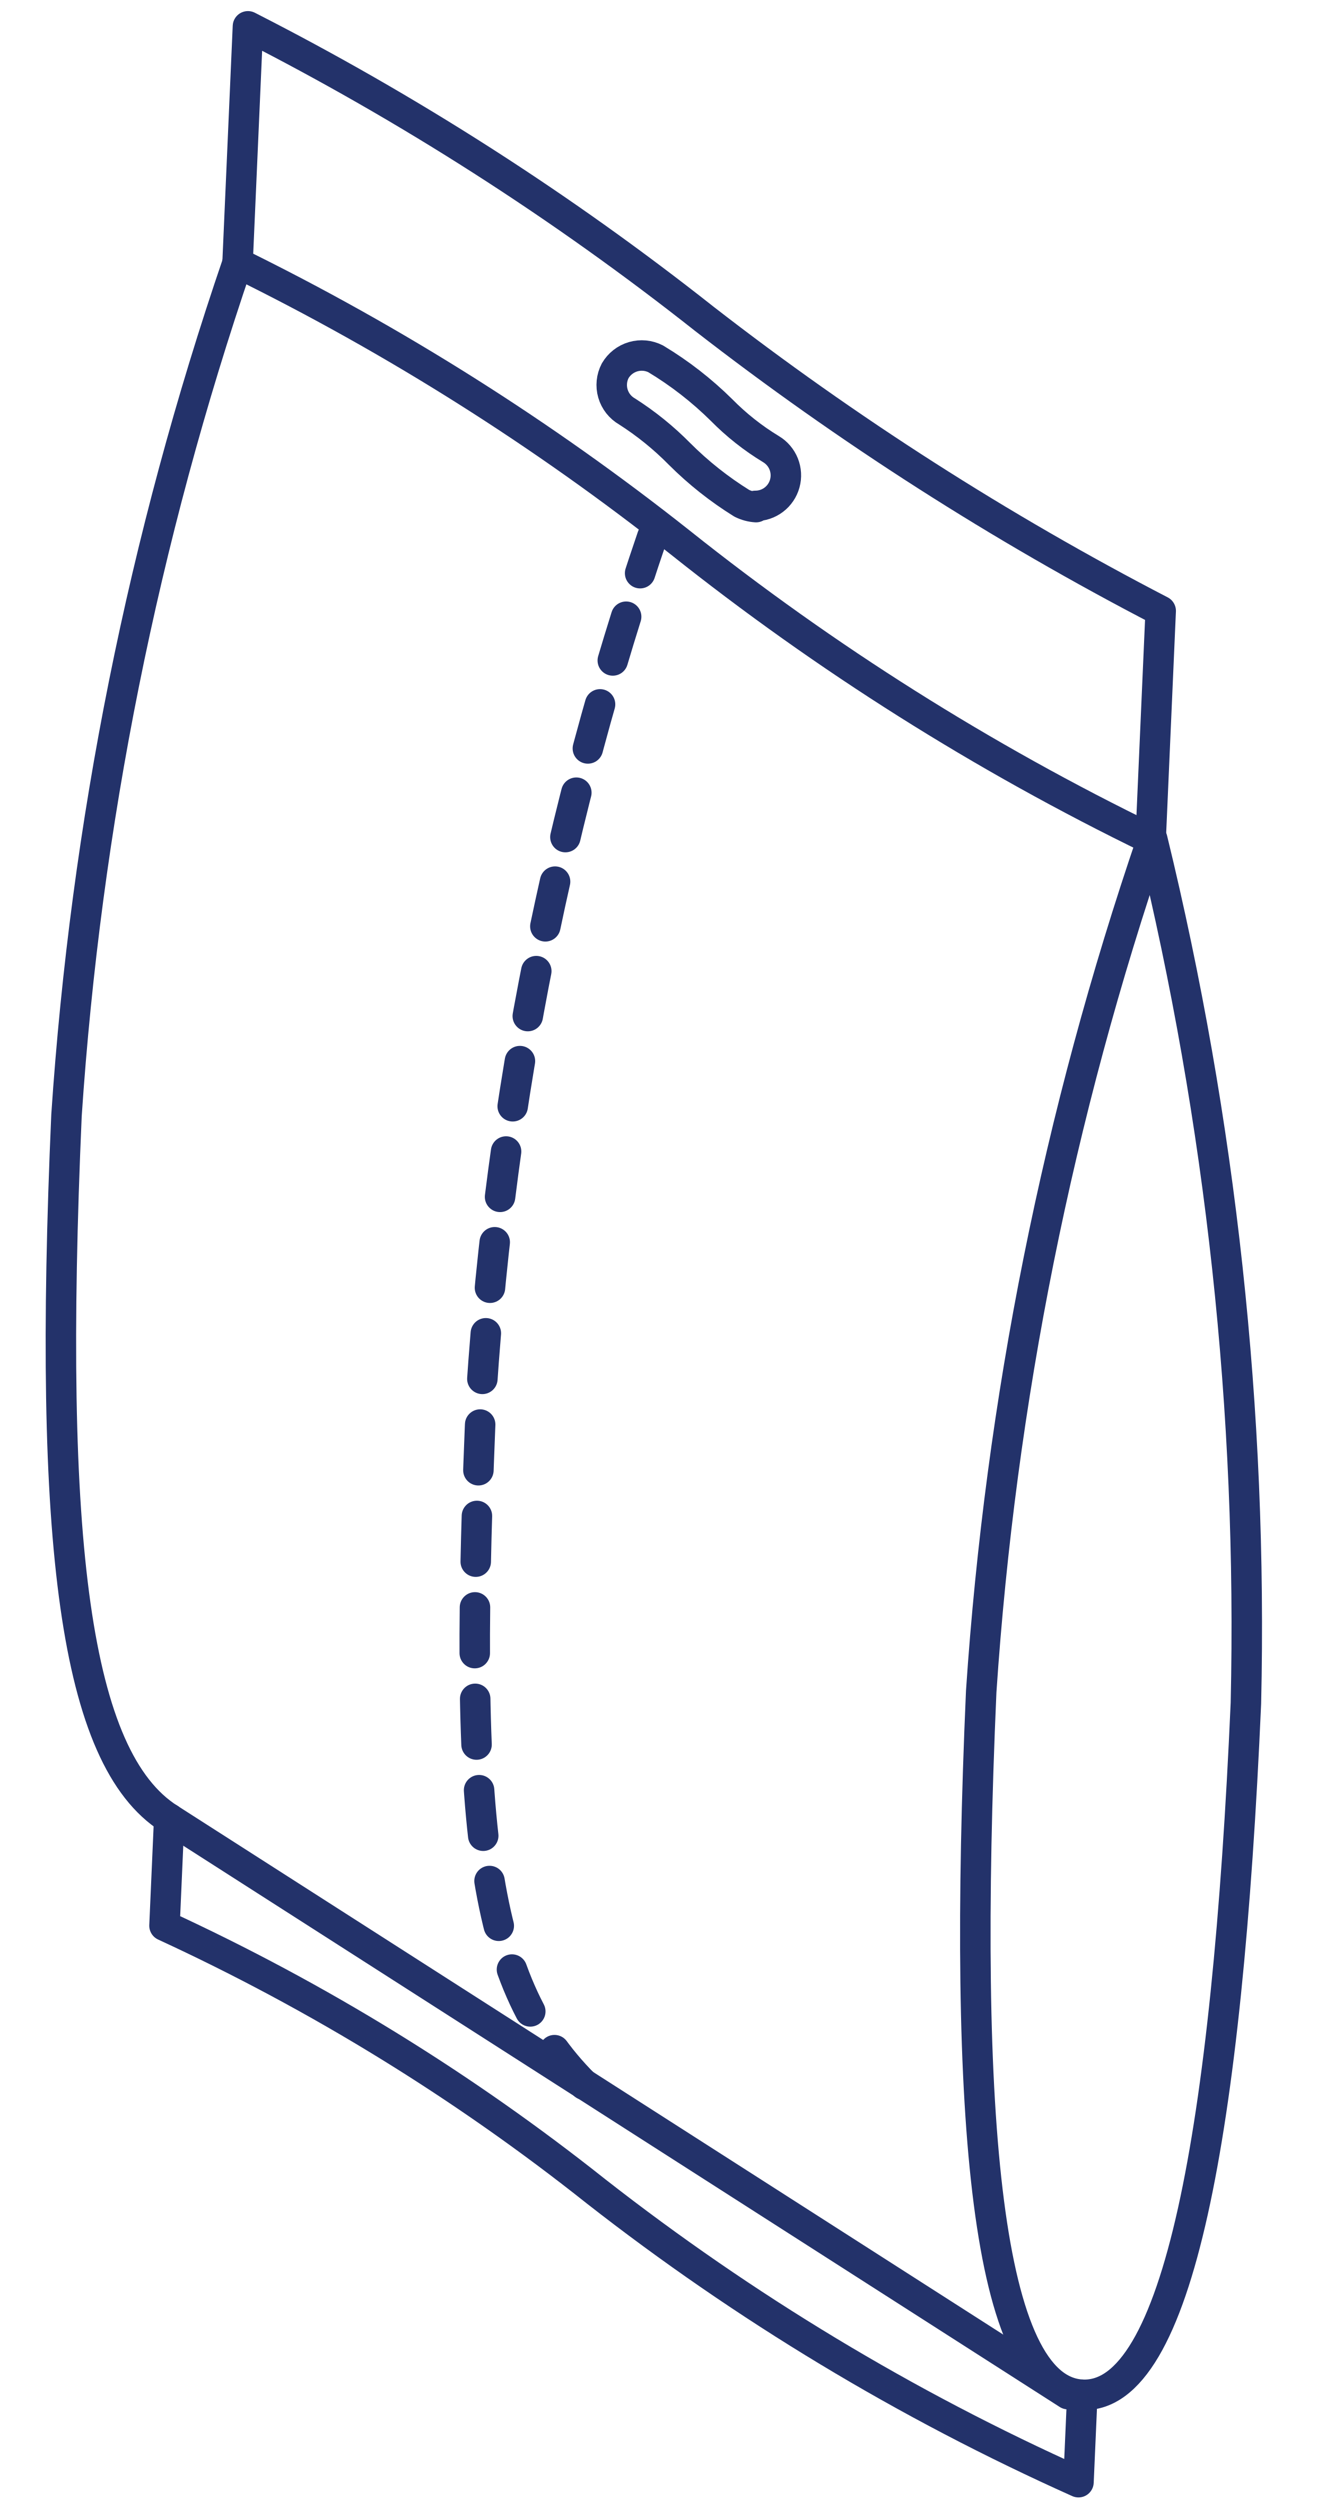
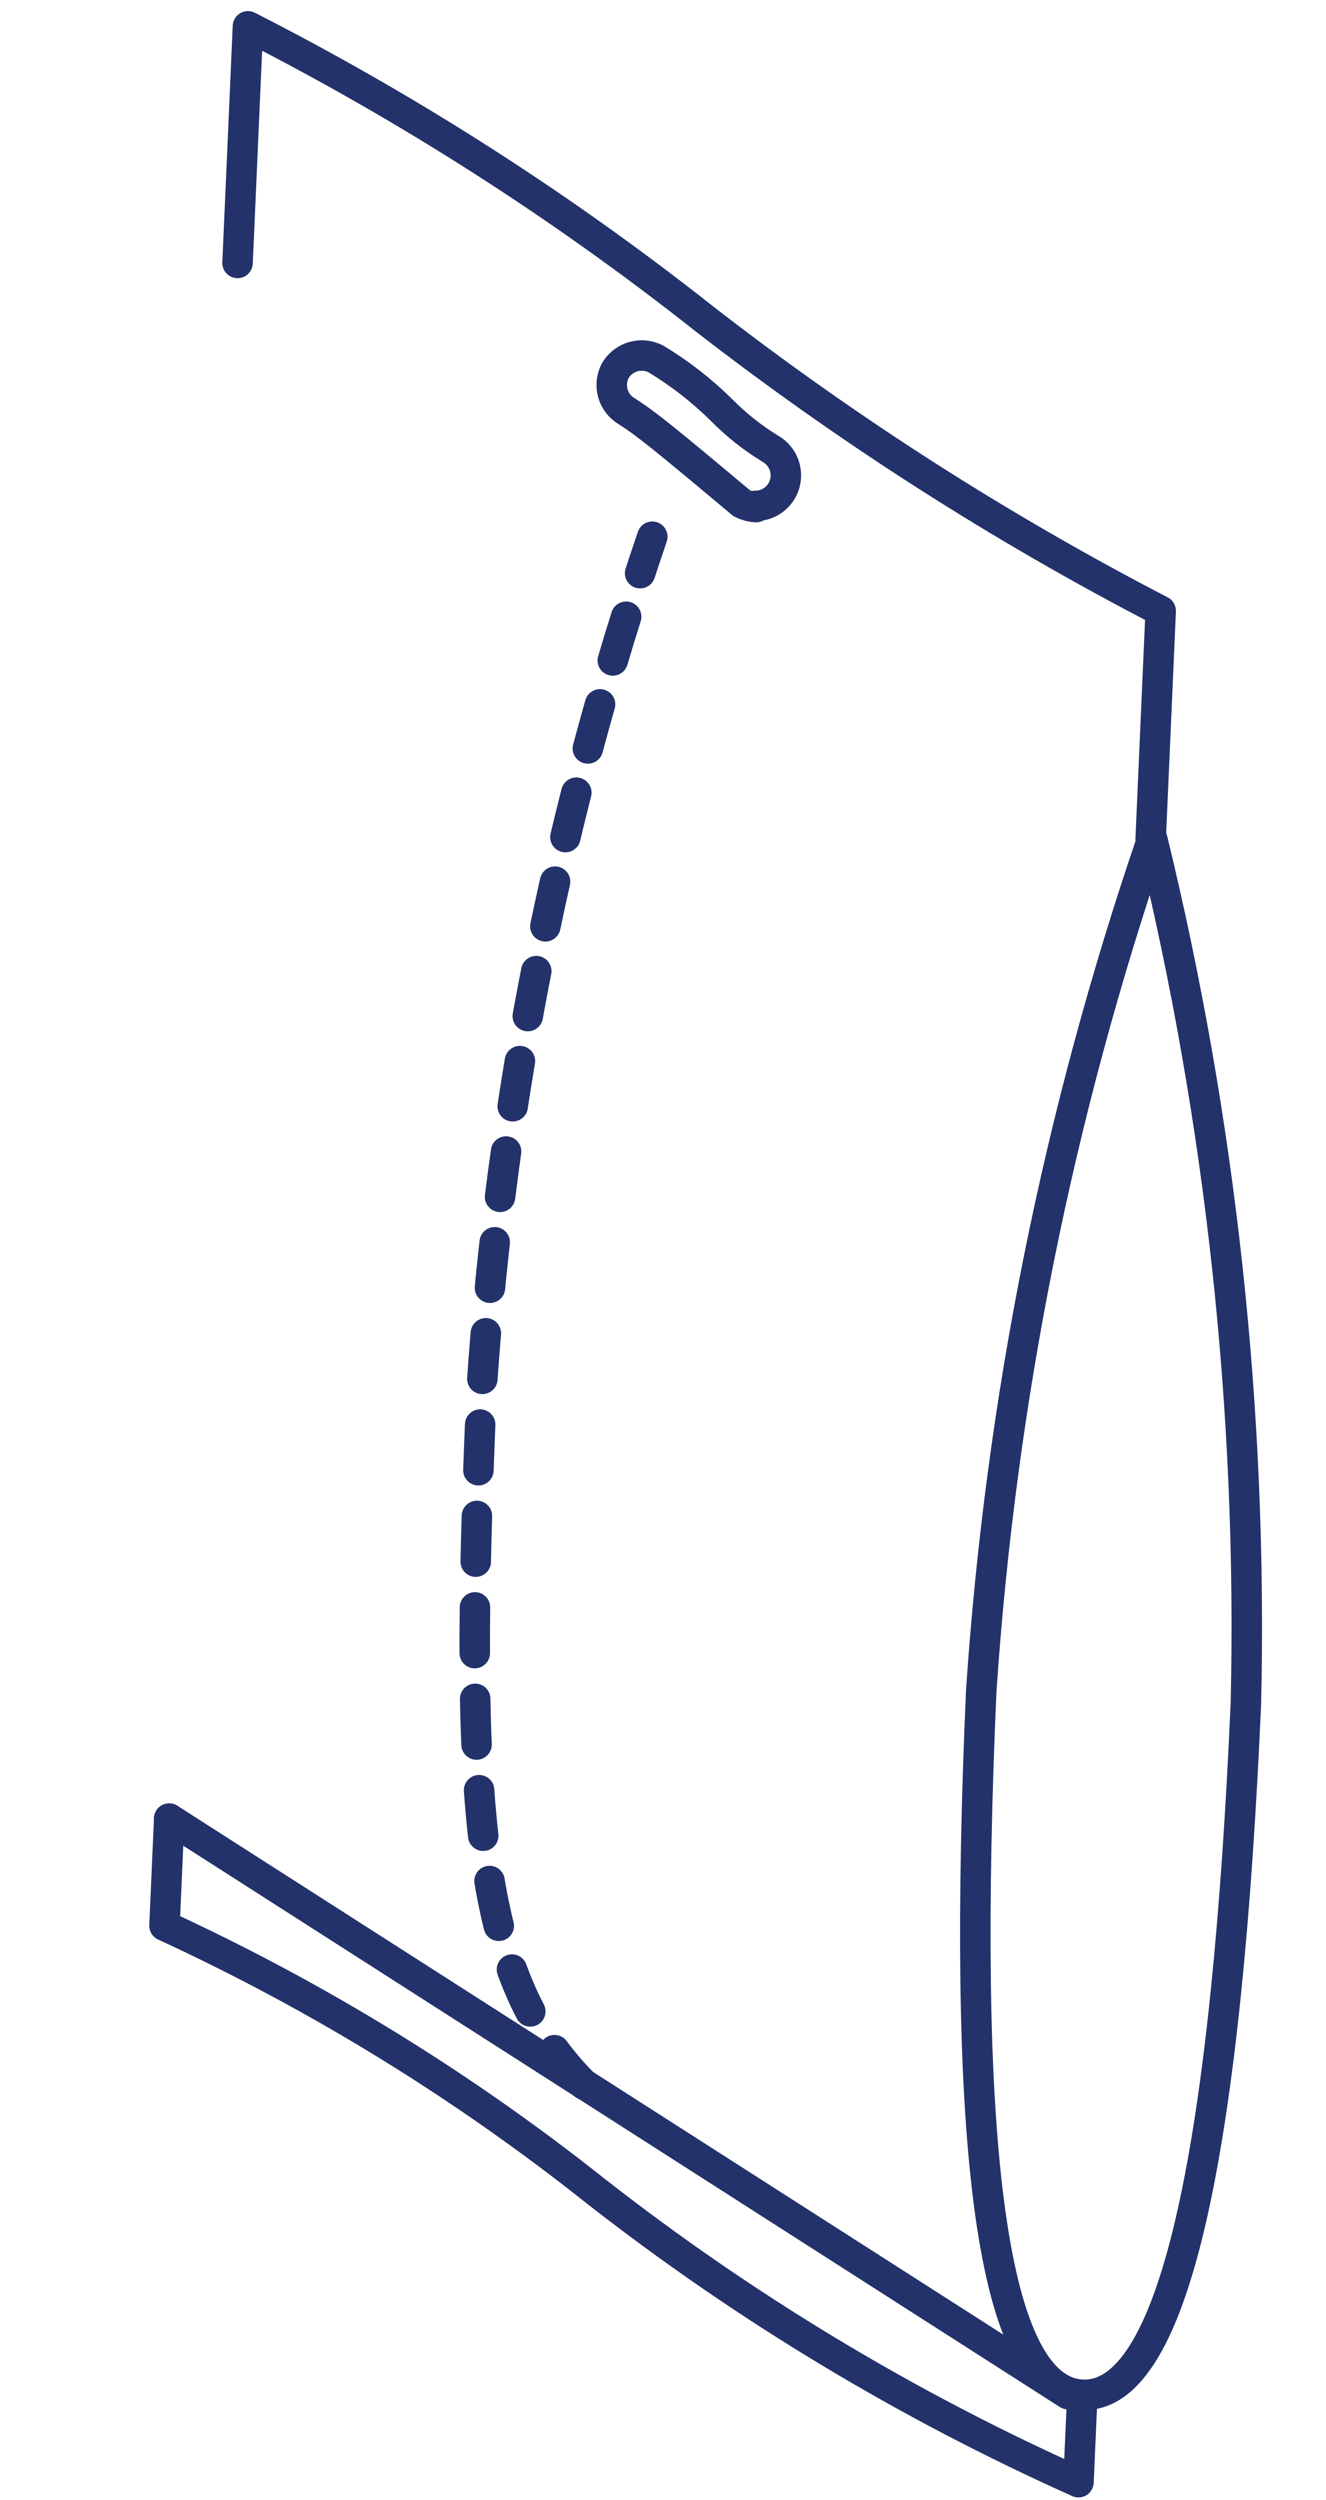
<svg xmlns="http://www.w3.org/2000/svg" width="87" height="164" viewBox="0 0 87 164" fill="none">
  <path d="M11.102 119.31L70.069 157.067" stroke="#23326A" stroke-width="2" stroke-linecap="round" stroke-linejoin="round" />
  <path d="M81.745 111.737C80.507 139.916 77.273 157.383 71.012 157.108C64.752 156.833 63.14 139.153 64.378 110.974C65.652 91.92 69.426 73.117 75.6 55.053C80.116 73.594 82.182 92.652 81.745 111.737V111.737Z" stroke="#23326A" stroke-width="2" stroke-linecap="round" stroke-linejoin="round" />
  <path d="M38.337 136.771C31.348 129.769 30.365 119.286 31.603 91.108C32.873 72.063 36.638 53.27 42.798 35.212" stroke="#23326A" stroke-width="2" stroke-linecap="round" stroke-linejoin="round" stroke-dasharray="3 3" />
-   <path d="M15.585 17.251C9.41 35.314 5.637 54.117 4.363 73.171C3.125 101.35 4.923 115.374 11.102 119.31" stroke="#23326A" stroke-width="2" stroke-linecap="round" stroke-linejoin="round" />
-   <path d="M75.495 55.049C64.522 49.72 54.168 43.191 44.62 35.582C35.617 28.455 25.883 22.31 15.585 17.251" stroke="#23326A" stroke-width="2" stroke-linecap="round" stroke-linejoin="round" />
  <path d="M15.586 17.251L16.268 1.727C26.852 7.119 36.882 13.546 46.21 20.916C55.593 28.201 65.615 34.614 76.154 40.078L75.496 55.049" stroke="#23326A" stroke-width="2" stroke-linecap="round" stroke-linejoin="round" />
  <path d="M71.012 157.108L70.76 162.844C59.48 157.791 48.852 151.385 39.107 143.765C30.394 136.843 20.889 130.991 10.793 126.335L11.102 119.31" stroke="#23326A" stroke-width="2" stroke-linecap="round" stroke-linejoin="round" />
-   <path d="M49.603 33.27C49.279 33.249 48.961 33.163 48.669 33.018C47.189 32.1 45.819 31.014 44.586 29.781C43.545 28.725 42.389 27.79 41.139 26.993C40.691 26.736 40.359 26.314 40.215 25.816C40.07 25.318 40.124 24.782 40.364 24.323C40.625 23.877 41.046 23.548 41.54 23.403C42.034 23.259 42.565 23.309 43.023 23.544C44.589 24.485 46.037 25.611 47.337 26.896C48.31 27.884 49.4 28.747 50.584 29.464C50.961 29.688 51.254 30.031 51.418 30.439C51.581 30.847 51.607 31.298 51.489 31.722C51.372 32.146 51.119 32.52 50.769 32.785C50.419 33.05 49.992 33.192 49.554 33.189L49.603 33.27Z" stroke="#23326A" stroke-width="2" stroke-linecap="round" stroke-linejoin="round" />
+   <path d="M49.603 33.27C49.279 33.249 48.961 33.163 48.669 33.018C43.545 28.725 42.389 27.79 41.139 26.993C40.691 26.736 40.359 26.314 40.215 25.816C40.07 25.318 40.124 24.782 40.364 24.323C40.625 23.877 41.046 23.548 41.54 23.403C42.034 23.259 42.565 23.309 43.023 23.544C44.589 24.485 46.037 25.611 47.337 26.896C48.31 27.884 49.4 28.747 50.584 29.464C50.961 29.688 51.254 30.031 51.418 30.439C51.581 30.847 51.607 31.298 51.489 31.722C51.372 32.146 51.119 32.52 50.769 32.785C50.419 33.05 49.992 33.192 49.554 33.189L49.603 33.27Z" stroke="#23326A" stroke-width="2" stroke-linecap="round" stroke-linejoin="round" />
</svg>